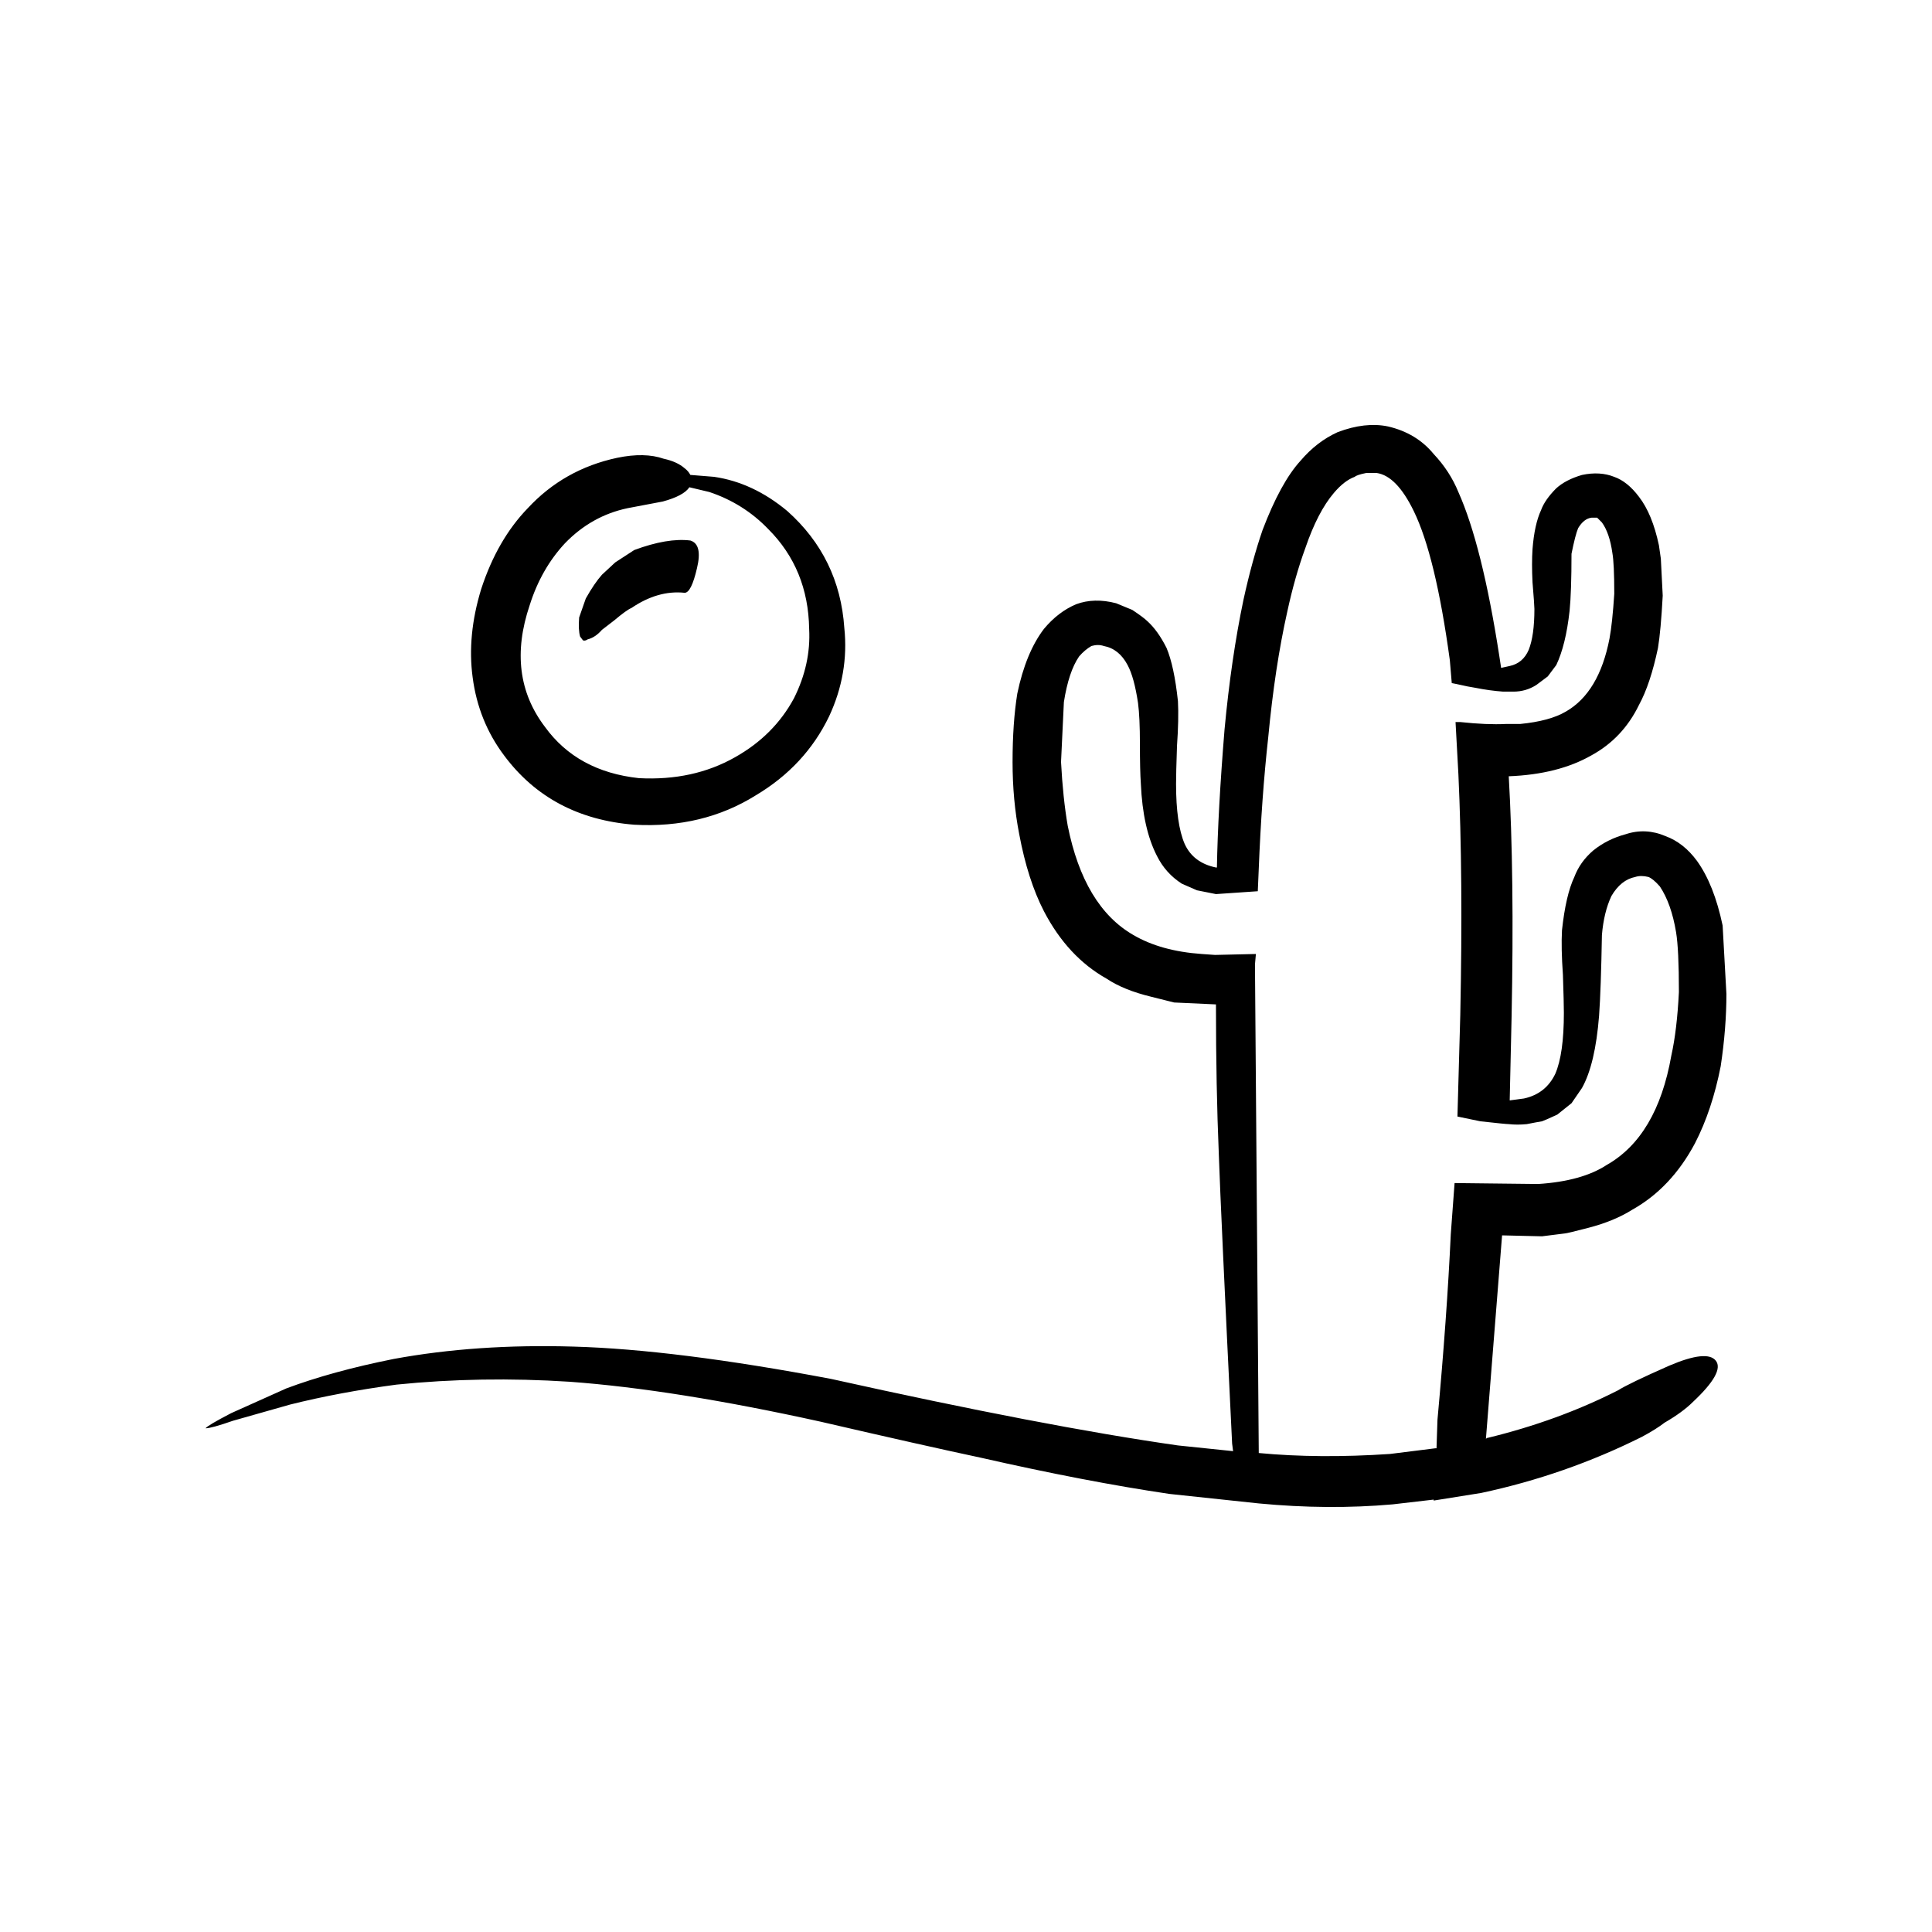
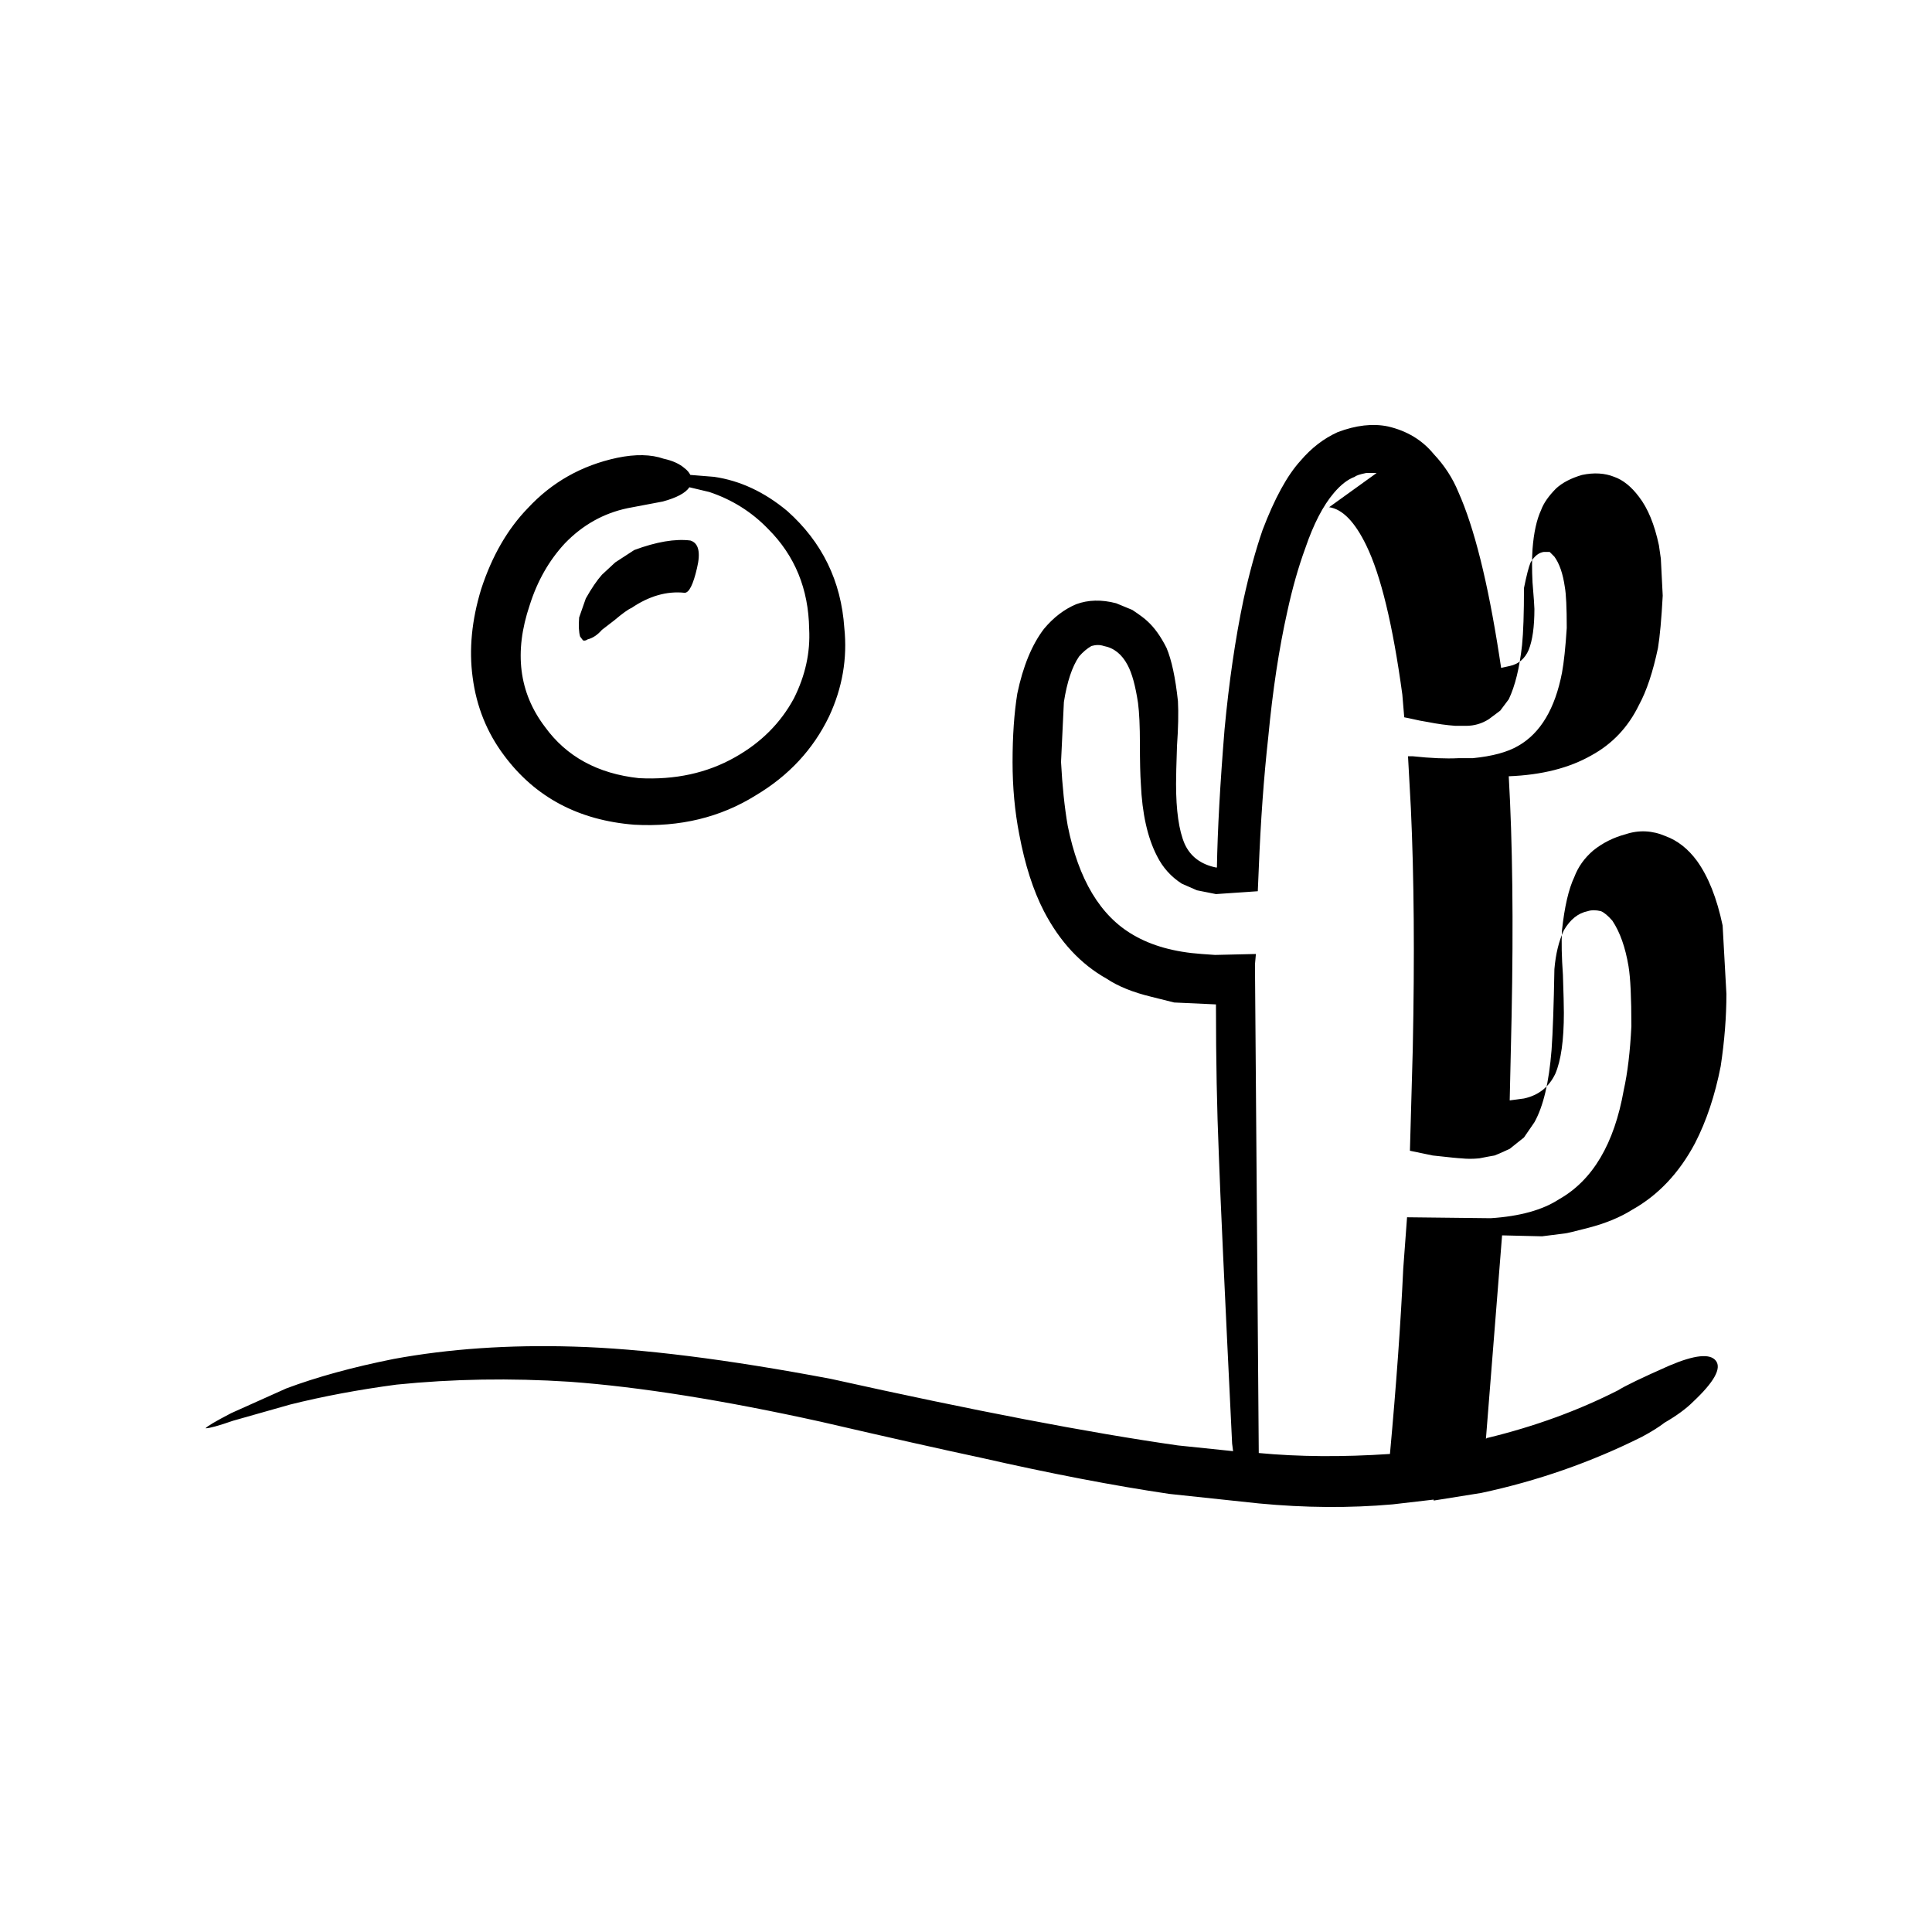
<svg xmlns="http://www.w3.org/2000/svg" fill="#000000" width="800px" height="800px" version="1.1" viewBox="144 144 512 512">
-   <path d="m220.89 516.22-15.113 4.285c-3.863 1.344-6.297 2.012-7.305 2.012 0.336-0.5 2.609-1.844 6.805-4.023l14.605-6.551c8.062-3.019 17.555-5.629 28.469-7.809 14.613-2.688 30.48-3.777 47.609-3.273 17.969 0.5 40.723 3.356 68.266 8.562 37.785 8.398 68.438 14.277 91.945 17.633l14.613 1.516-0.258-2.019c-2.012-41.145-3.188-66.672-3.523-76.578-0.508-12.09-0.758-25.191-0.758-39.297v-0.5l-11.086-0.508-6.043-1.512c-4.871-1.176-8.816-2.773-11.836-4.789-6.887-3.863-12.43-9.824-16.625-17.883-2.859-5.539-5.039-12.344-6.547-20.41-1.18-6.043-1.766-12.43-1.766-19.141 0-6.887 0.418-12.934 1.258-18.141 1.508-7.211 3.859-12.93 7.051-17.121 2.519-3.027 5.371-5.207 8.566-6.555 3.188-1.172 6.715-1.258 10.578-0.25l4.281 1.766c2.016 1.34 3.359 2.352 4.035 3.019 1.844 1.676 3.523 4.031 5.039 7.055 1.34 3.188 2.352 7.891 3.019 14.102 0.168 3.191 0.082 7.144-0.25 11.844-0.172 4.871-0.25 8.23-0.25 10.078 0 7.051 0.754 12.344 2.262 15.867 1.516 3.367 4.285 5.461 8.316 6.297h0.25c0.172-9.91 0.84-22.082 2.016-36.527 1.176-12.594 2.856-24.098 5.039-34.508 1.512-6.887 3.191-13.012 5.039-18.391 3.191-8.395 6.547-14.523 10.078-18.387 2.856-3.359 6.125-5.879 9.824-7.559 4.871-1.844 9.32-2.352 13.348-1.512 5.039 1.172 9.066 3.609 12.094 7.301 2.856 3.027 5.039 6.387 6.547 10.078 4.203 9.406 7.809 23.852 10.832 43.332l0.5 3.273 2.269-0.5c2.348-0.5 4.031-1.93 5.039-4.281 1.008-2.519 1.512-6.129 1.512-10.832 0-0.668-0.168-3.019-0.5-7.055-0.168-3.356-0.168-6.297 0-8.816 0.336-4.363 1.094-7.805 2.262-10.32 0.676-1.852 2.016-3.777 4.035-5.797 1.676-1.516 3.945-2.688 6.801-3.527 3.188-0.676 6.047-0.508 8.566 0.508 2.344 0.828 4.527 2.59 6.543 5.277 2.352 3.027 4.113 7.312 5.289 12.852l0.508 3.523 0.5 9.832c-0.336 6.211-0.758 10.828-1.258 13.855-1.344 6.375-3.019 11.414-5.039 15.113-2.856 5.875-7.055 10.32-12.594 13.348-5.875 3.359-13.188 5.207-21.914 5.543 1.004 17.465 1.258 38.707 0.754 63.73l-0.5 22.164 3.777-0.5c3.859-0.84 6.629-3.027 8.309-6.555 1.516-3.527 2.269-8.898 2.269-16.121 0-1.676-0.082-5.039-0.25-10.078-0.336-4.703-0.422-8.648-0.25-11.836 0.672-6.215 1.758-10.918 3.269-14.109 1.008-2.688 2.688-5.039 5.039-7.051 2.519-2.012 5.371-3.438 8.566-4.285 3.527-1.172 7.055-1.004 10.582 0.508 3.188 1.176 5.965 3.359 8.309 6.547 3.027 4.203 5.289 9.91 6.805 17.133l1.004 18.133c0 6.047-0.5 12.43-1.512 19.148-1.512 7.723-3.777 14.523-6.801 20.398-4.195 7.898-9.742 13.777-16.625 17.633-3.191 2.016-7.055 3.609-11.59 4.793-3.856 1.004-5.965 1.504-6.297 1.504l-6.043 0.758-10.582-0.25-4.281 53.91c0.168-0.168 0.336-0.254 0.5-0.254 12.43-3.019 23.93-7.219 34.516-12.594 1.844-1.176 6.375-3.359 13.598-6.547 6.723-2.859 10.832-3.277 12.344-1.258 1.512 2.012-0.5 5.621-6.043 10.828-1.844 1.844-4.363 3.695-7.559 5.543-1.512 1.172-3.523 2.43-6.043 3.777-13.438 6.711-27.629 11.672-42.574 14.859l-12.594 2.016v-0.254l-10.832 1.258c-11.418 1.012-23.258 0.926-35.52-0.246l-23.68-2.519c-14.773-2.184-31.406-5.379-49.875-9.574-10.242-2.184-24.438-5.371-42.574-9.574-25.863-5.707-48.035-9.234-66.504-10.578-15.617-1.008-30.898-0.758-45.844 0.758-10.074 1.34-19.48 3.106-28.215 5.285zm287.93-246.87h-2.769c-1.684 0.34-2.688 0.676-3.027 1.012-1.844 0.668-3.695 2.098-5.539 4.281-2.859 3.356-5.379 8.227-7.559 14.613-1.844 5.039-3.445 10.66-4.789 16.875-2.184 9.742-3.863 20.82-5.039 33.25-1.176 10.578-2.016 22.254-2.519 35.016l-0.25 5.789-11.086 0.758-5.039-1.004-4.031-1.766c-2.859-1.844-5.039-4.285-6.547-7.305-2.519-4.871-3.945-11.246-4.285-19.145-0.168-2.352-0.25-5.879-0.25-10.582 0-4.699-0.168-8.309-0.5-10.828-0.676-4.531-1.594-7.898-2.773-10.078-1.512-2.859-3.609-4.531-6.297-5.039-1.004-0.34-2.098-0.34-3.273 0-1.176 0.676-2.269 1.598-3.277 2.769-1.844 2.688-3.191 6.723-4.031 12.094l-0.754 15.875c0.336 6.375 0.926 12.004 1.766 16.875 2.856 14.273 8.645 23.93 17.383 28.969 4.871 2.856 10.914 4.535 18.137 5.039l3.527 0.25 10.828-0.25-0.25 2.769 1.008 129.48c10.578 1.004 22.168 1.094 34.766 0.25l12.09-1.512 0.25 0.004 0.254-7.559c1.676-18.301 2.856-34.676 3.523-49.121l1.008-13.605 22.168 0.25c7.723-0.5 13.77-2.184 18.137-5.039 8.898-5.039 14.613-14.691 17.133-28.969 1.008-4.531 1.68-10.156 2.012-16.871 0-7.559-0.25-12.852-0.754-15.871-0.84-5.039-2.269-9.066-4.285-12.094-1.172-1.34-2.184-2.18-3.019-2.519-1.344-0.336-2.519-0.336-3.527 0-2.519 0.508-4.621 2.184-6.297 5.039-1.344 2.859-2.18 6.297-2.519 10.332-0.168 9.574-0.418 16.707-0.754 21.41-0.676 8.562-2.184 14.945-4.535 19.145l-2.769 4.031-3.777 3.019c-2.184 1.012-3.527 1.598-4.031 1.766-1.008 0.168-2.352 0.418-4.035 0.754-1.676 0.168-3.273 0.168-4.781 0-0.508 0-3.027-0.246-7.559-0.754l-6.047-1.258 0.754-26.961c0.508-24.516 0.336-45.758-0.5-63.73 0-0.168-0.25-4.789-0.758-13.855l1.258 0.004c4.703 0.508 8.738 0.676 12.094 0.508h3.777c5.207-0.508 9.238-1.598 12.094-3.277 5.875-3.359 9.742-9.824 11.586-19.395 0.5-2.688 0.922-6.637 1.258-11.844 0-5.379-0.172-8.984-0.508-10.828-0.5-3.531-1.426-6.219-2.769-8.062l-1.258-1.258h-1.512c-1.344 0.168-2.519 1.094-3.527 2.769-0.5 1.176-1.086 3.445-1.762 6.801 0 6.723-0.172 11.758-0.508 15.113-0.668 6.051-1.844 10.832-3.523 14.363l-2.269 3.027-3.019 2.258c-1.844 1.176-3.856 1.762-6.043 1.762h-2.773c-2.352-0.168-4.781-0.5-7.301-1.004-1.18-0.168-2.856-0.5-5.039-1.008l-1.258-0.25-0.508-6.047c-2.519-18.477-5.711-31.656-9.57-39.551-3.023-6.215-6.297-9.574-9.824-10.082zm-198.5 9.324c-6.383 1.344-11.922 4.453-16.625 9.324-4.203 4.531-7.305 9.988-9.32 16.375-4.203 12.43-2.856 23.172 4.031 32.242 5.711 7.898 14.023 12.43 24.941 13.605 9.57 0.5 18.051-1.348 25.441-5.539 6.883-3.867 12.09-9.074 15.617-15.621 3.027-6.047 4.363-12.176 4.031-18.387-0.168-10.582-3.777-19.398-10.828-26.449-4.367-4.543-9.578-7.816-15.625-9.836l-5.289-1.258c-1.008 1.516-3.359 2.773-7.051 3.777zm-3.269 14.363 5.039-3.277c5.875-2.184 10.828-3.019 14.859-2.519 2.184 0.668 2.773 3.109 1.766 7.301-1.008 4.367-2.102 6.555-3.277 6.555-4.699-0.5-9.402 0.836-14.105 4.031-0.84 0.336-2.356 1.426-4.539 3.269l-3.273 2.519c-1.176 1.348-2.434 2.184-3.777 2.519-0.508 0.34-0.926 0.422-1.258 0.254l-0.758-1.008c-0.336-1.176-0.418-2.859-0.25-5.039l1.762-5.039c1.516-2.688 2.941-4.789 4.285-6.297zm-23.18-14.363c6.383-6.883 14.273-11.336 23.68-13.348 4.871-1.012 8.984-0.926 12.344 0.246 2.348 0.508 4.195 1.348 5.539 2.519 0.676 0.508 1.176 1.094 1.512 1.766l6.297 0.508c6.887 1.004 13.352 4.023 19.398 9.062 9.234 8.23 14.273 18.559 15.113 30.984 0.84 8.059-0.508 15.871-4.031 23.43-4.203 8.727-10.668 15.703-19.398 20.91-9.402 5.875-20.152 8.477-32.242 7.805-14.781-1.172-26.281-7.301-34.516-18.387-4.531-6.047-7.305-12.934-8.309-20.66-1.004-7.387-0.25-15.191 2.269-23.422 2.852-8.734 6.973-15.867 12.344-21.414z" fill-rule="evenodd" />
+   <path d="m220.89 516.22-15.113 4.285c-3.863 1.344-6.297 2.012-7.305 2.012 0.336-0.5 2.609-1.844 6.805-4.023l14.605-6.551c8.062-3.019 17.555-5.629 28.469-7.809 14.613-2.688 30.48-3.777 47.609-3.273 17.969 0.5 40.723 3.356 68.266 8.562 37.785 8.398 68.438 14.277 91.945 17.633l14.613 1.516-0.258-2.019c-2.012-41.145-3.188-66.672-3.523-76.578-0.508-12.09-0.758-25.191-0.758-39.297v-0.5l-11.086-0.508-6.043-1.512c-4.871-1.176-8.816-2.773-11.836-4.789-6.887-3.863-12.43-9.824-16.625-17.883-2.859-5.539-5.039-12.344-6.547-20.41-1.18-6.043-1.766-12.43-1.766-19.141 0-6.887 0.418-12.934 1.258-18.141 1.508-7.211 3.859-12.93 7.051-17.121 2.519-3.027 5.371-5.207 8.566-6.555 3.188-1.172 6.715-1.258 10.578-0.25l4.281 1.766c2.016 1.34 3.359 2.352 4.035 3.019 1.844 1.676 3.523 4.031 5.039 7.055 1.34 3.188 2.352 7.891 3.019 14.102 0.168 3.191 0.082 7.144-0.25 11.844-0.172 4.871-0.25 8.23-0.25 10.078 0 7.051 0.754 12.344 2.262 15.867 1.516 3.367 4.285 5.461 8.316 6.297h0.25c0.172-9.91 0.84-22.082 2.016-36.527 1.176-12.594 2.856-24.098 5.039-34.508 1.512-6.887 3.191-13.012 5.039-18.391 3.191-8.395 6.547-14.523 10.078-18.387 2.856-3.359 6.125-5.879 9.824-7.559 4.871-1.844 9.32-2.352 13.348-1.512 5.039 1.172 9.066 3.609 12.094 7.301 2.856 3.027 5.039 6.387 6.547 10.078 4.203 9.406 7.809 23.852 10.832 43.332l0.5 3.273 2.269-0.5c2.348-0.5 4.031-1.93 5.039-4.281 1.008-2.519 1.512-6.129 1.512-10.832 0-0.668-0.168-3.019-0.5-7.055-0.168-3.356-0.168-6.297 0-8.816 0.336-4.363 1.094-7.805 2.262-10.32 0.676-1.852 2.016-3.777 4.035-5.797 1.676-1.516 3.945-2.688 6.801-3.527 3.188-0.676 6.047-0.508 8.566 0.508 2.344 0.828 4.527 2.59 6.543 5.277 2.352 3.027 4.113 7.312 5.289 12.852l0.508 3.523 0.5 9.832c-0.336 6.211-0.758 10.828-1.258 13.855-1.344 6.375-3.019 11.414-5.039 15.113-2.856 5.875-7.055 10.32-12.594 13.348-5.875 3.359-13.188 5.207-21.914 5.543 1.004 17.465 1.258 38.707 0.754 63.73l-0.5 22.164 3.777-0.5c3.859-0.84 6.629-3.027 8.309-6.555 1.516-3.527 2.269-8.898 2.269-16.121 0-1.676-0.082-5.039-0.25-10.078-0.336-4.703-0.422-8.648-0.25-11.836 0.672-6.215 1.758-10.918 3.269-14.109 1.008-2.688 2.688-5.039 5.039-7.051 2.519-2.012 5.371-3.438 8.566-4.285 3.527-1.172 7.055-1.004 10.582 0.508 3.188 1.176 5.965 3.359 8.309 6.547 3.027 4.203 5.289 9.91 6.805 17.133l1.004 18.133c0 6.047-0.5 12.43-1.512 19.148-1.512 7.723-3.777 14.523-6.801 20.398-4.195 7.898-9.742 13.777-16.625 17.633-3.191 2.016-7.055 3.609-11.59 4.793-3.856 1.004-5.965 1.504-6.297 1.504l-6.043 0.758-10.582-0.25-4.281 53.91c0.168-0.168 0.336-0.254 0.5-0.254 12.43-3.019 23.93-7.219 34.516-12.594 1.844-1.176 6.375-3.359 13.598-6.547 6.723-2.859 10.832-3.277 12.344-1.258 1.512 2.012-0.5 5.621-6.043 10.828-1.844 1.844-4.363 3.695-7.559 5.543-1.512 1.172-3.523 2.43-6.043 3.777-13.438 6.711-27.629 11.672-42.574 14.859l-12.594 2.016v-0.254l-10.832 1.258c-11.418 1.012-23.258 0.926-35.52-0.246l-23.68-2.519c-14.773-2.184-31.406-5.379-49.875-9.574-10.242-2.184-24.438-5.371-42.574-9.574-25.863-5.707-48.035-9.234-66.504-10.578-15.617-1.008-30.898-0.758-45.844 0.758-10.074 1.34-19.48 3.106-28.215 5.285zm287.93-246.87h-2.769c-1.684 0.34-2.688 0.676-3.027 1.012-1.844 0.668-3.695 2.098-5.539 4.281-2.859 3.356-5.379 8.227-7.559 14.613-1.844 5.039-3.445 10.66-4.789 16.875-2.184 9.742-3.863 20.82-5.039 33.25-1.176 10.578-2.016 22.254-2.519 35.016l-0.25 5.789-11.086 0.758-5.039-1.004-4.031-1.766c-2.859-1.844-5.039-4.285-6.547-7.305-2.519-4.871-3.945-11.246-4.285-19.145-0.168-2.352-0.25-5.879-0.25-10.582 0-4.699-0.168-8.309-0.5-10.828-0.676-4.531-1.594-7.898-2.773-10.078-1.512-2.859-3.609-4.531-6.297-5.039-1.004-0.34-2.098-0.34-3.273 0-1.176 0.676-2.269 1.598-3.277 2.769-1.844 2.688-3.191 6.723-4.031 12.094l-0.754 15.875c0.336 6.375 0.926 12.004 1.766 16.875 2.856 14.273 8.645 23.93 17.383 28.969 4.871 2.856 10.914 4.535 18.137 5.039l3.527 0.25 10.828-0.25-0.25 2.769 1.008 129.48c10.578 1.004 22.168 1.094 34.766 0.25c1.676-18.301 2.856-34.676 3.523-49.121l1.008-13.605 22.168 0.25c7.723-0.5 13.77-2.184 18.137-5.039 8.898-5.039 14.613-14.691 17.133-28.969 1.008-4.531 1.68-10.156 2.012-16.871 0-7.559-0.25-12.852-0.754-15.871-0.84-5.039-2.269-9.066-4.285-12.094-1.172-1.34-2.184-2.18-3.019-2.519-1.344-0.336-2.519-0.336-3.527 0-2.519 0.508-4.621 2.184-6.297 5.039-1.344 2.859-2.18 6.297-2.519 10.332-0.168 9.574-0.418 16.707-0.754 21.41-0.676 8.562-2.184 14.945-4.535 19.145l-2.769 4.031-3.777 3.019c-2.184 1.012-3.527 1.598-4.031 1.766-1.008 0.168-2.352 0.418-4.035 0.754-1.676 0.168-3.273 0.168-4.781 0-0.508 0-3.027-0.246-7.559-0.754l-6.047-1.258 0.754-26.961c0.508-24.516 0.336-45.758-0.5-63.73 0-0.168-0.25-4.789-0.758-13.855l1.258 0.004c4.703 0.508 8.738 0.676 12.094 0.508h3.777c5.207-0.508 9.238-1.598 12.094-3.277 5.875-3.359 9.742-9.824 11.586-19.395 0.5-2.688 0.922-6.637 1.258-11.844 0-5.379-0.172-8.984-0.508-10.828-0.5-3.531-1.426-6.219-2.769-8.062l-1.258-1.258h-1.512c-1.344 0.168-2.519 1.094-3.527 2.769-0.5 1.176-1.086 3.445-1.762 6.801 0 6.723-0.172 11.758-0.508 15.113-0.668 6.051-1.844 10.832-3.523 14.363l-2.269 3.027-3.019 2.258c-1.844 1.176-3.856 1.762-6.043 1.762h-2.773c-2.352-0.168-4.781-0.5-7.301-1.004-1.18-0.168-2.856-0.5-5.039-1.008l-1.258-0.25-0.508-6.047c-2.519-18.477-5.711-31.656-9.57-39.551-3.023-6.215-6.297-9.574-9.824-10.082zm-198.5 9.324c-6.383 1.344-11.922 4.453-16.625 9.324-4.203 4.531-7.305 9.988-9.32 16.375-4.203 12.43-2.856 23.172 4.031 32.242 5.711 7.898 14.023 12.43 24.941 13.605 9.57 0.5 18.051-1.348 25.441-5.539 6.883-3.867 12.09-9.074 15.617-15.621 3.027-6.047 4.363-12.176 4.031-18.387-0.168-10.582-3.777-19.398-10.828-26.449-4.367-4.543-9.578-7.816-15.625-9.836l-5.289-1.258c-1.008 1.516-3.359 2.773-7.051 3.777zm-3.269 14.363 5.039-3.277c5.875-2.184 10.828-3.019 14.859-2.519 2.184 0.668 2.773 3.109 1.766 7.301-1.008 4.367-2.102 6.555-3.277 6.555-4.699-0.5-9.402 0.836-14.105 4.031-0.84 0.336-2.356 1.426-4.539 3.269l-3.273 2.519c-1.176 1.348-2.434 2.184-3.777 2.519-0.508 0.34-0.926 0.422-1.258 0.254l-0.758-1.008c-0.336-1.176-0.418-2.859-0.25-5.039l1.762-5.039c1.516-2.688 2.941-4.789 4.285-6.297zm-23.18-14.363c6.383-6.883 14.273-11.336 23.68-13.348 4.871-1.012 8.984-0.926 12.344 0.246 2.348 0.508 4.195 1.348 5.539 2.519 0.676 0.508 1.176 1.094 1.512 1.766l6.297 0.508c6.887 1.004 13.352 4.023 19.398 9.062 9.234 8.23 14.273 18.559 15.113 30.984 0.84 8.059-0.508 15.871-4.031 23.43-4.203 8.727-10.668 15.703-19.398 20.91-9.402 5.875-20.152 8.477-32.242 7.805-14.781-1.172-26.281-7.301-34.516-18.387-4.531-6.047-7.305-12.934-8.309-20.66-1.004-7.387-0.25-15.191 2.269-23.422 2.852-8.734 6.973-15.867 12.344-21.414z" fill-rule="evenodd" />
</svg>